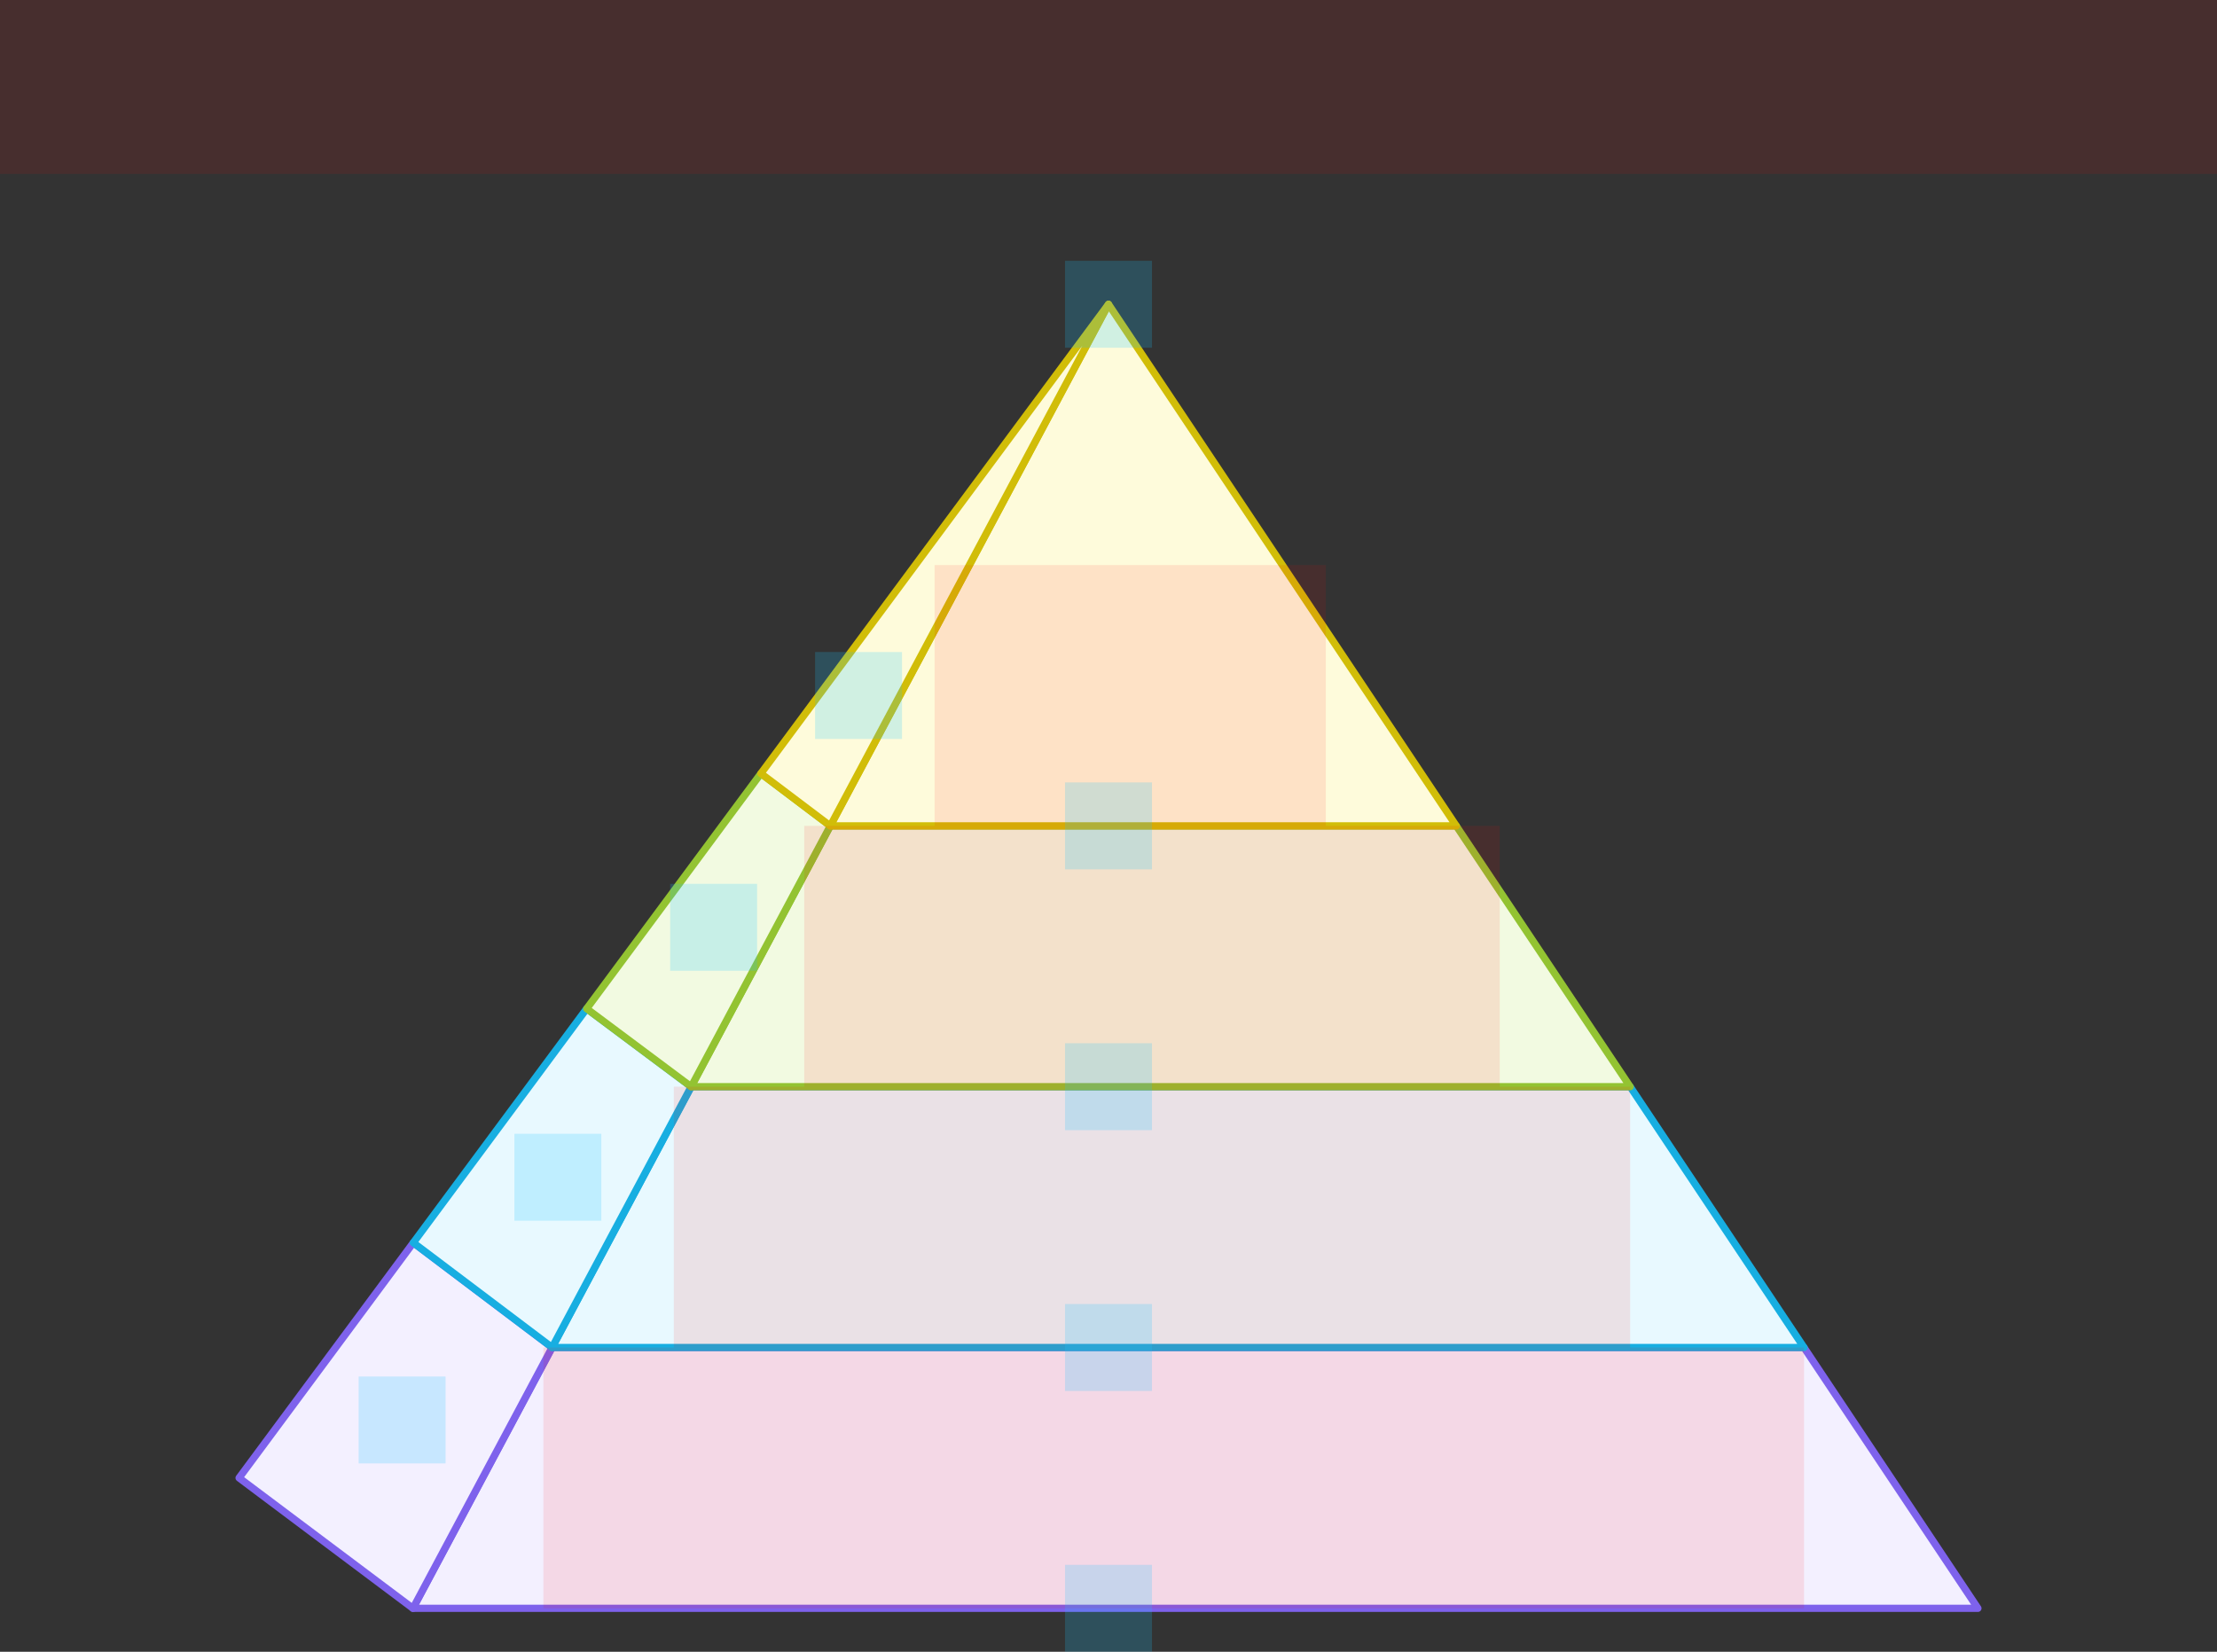
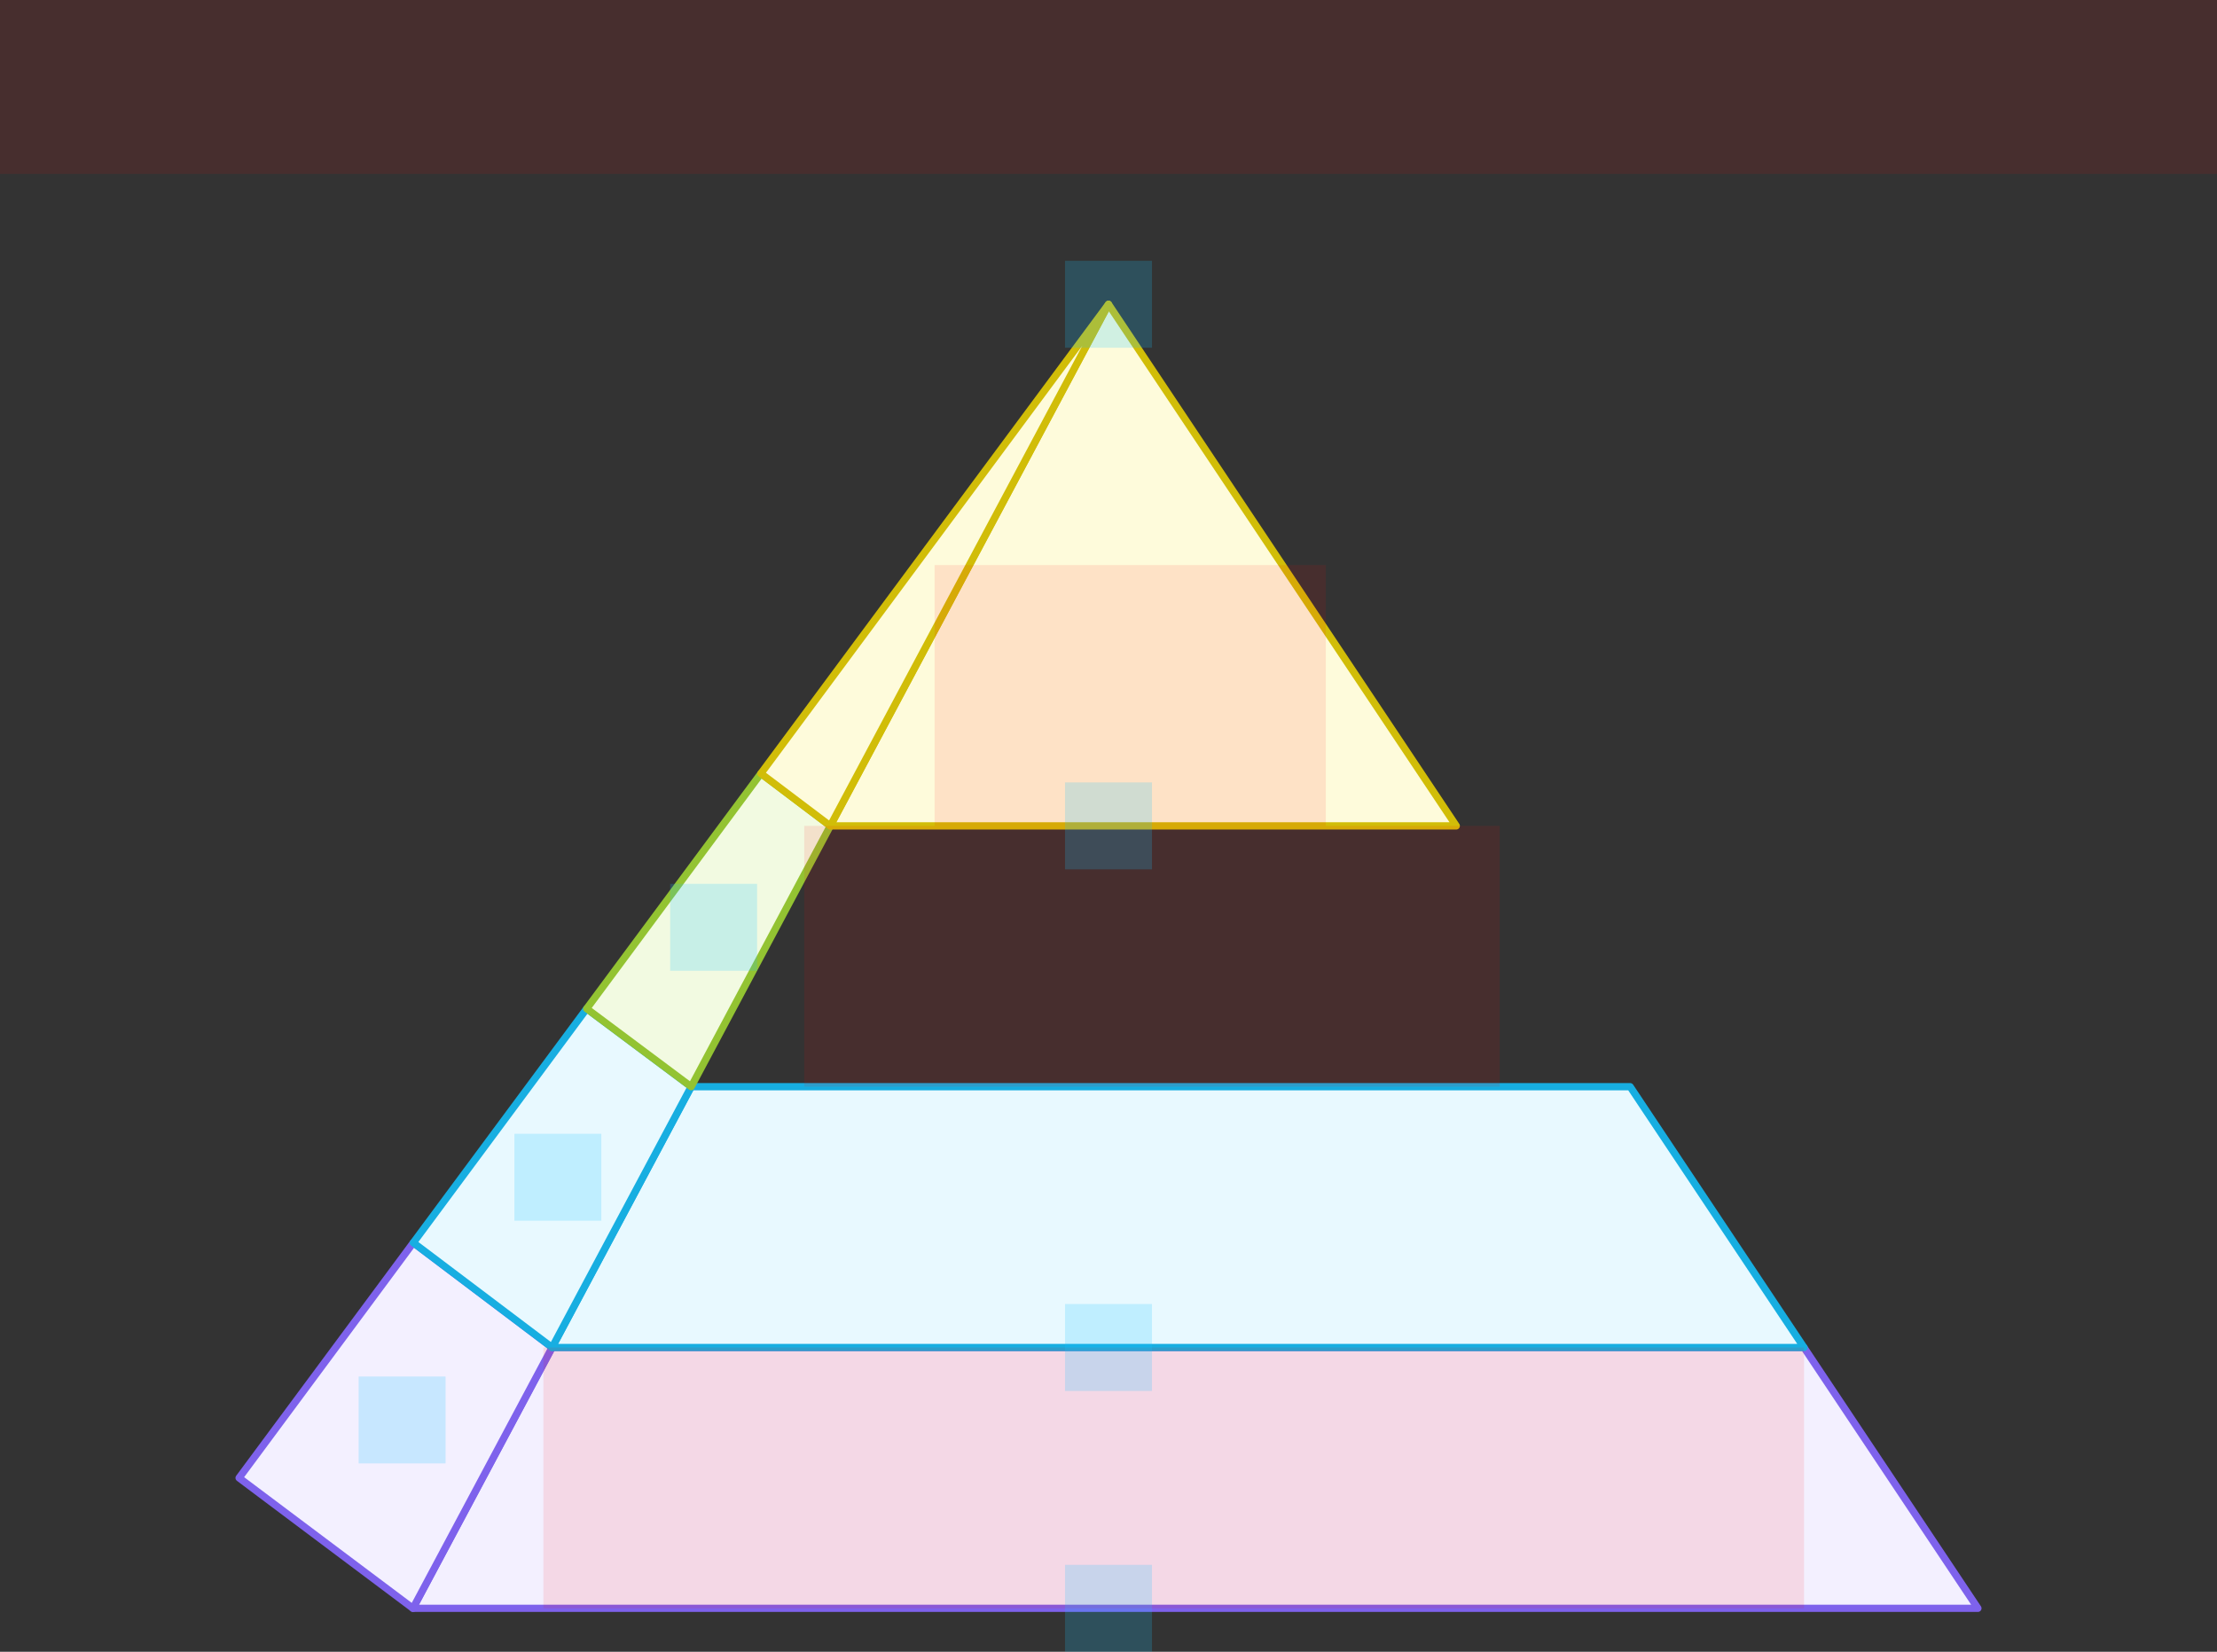
<svg xmlns="http://www.w3.org/2000/svg" width="612" height="456" viewBox="0 0 612 456" fill="none">
  <rect x="0" y="0" width="612" height="456" fill="#333333" stroke="none" />
  <g id="pyramid--family--4" clip-path="url(#clip0_1500_25758)">
    <g id="lines">
      <g id="g-4">
        <g id="cu">
          <path id="Vector" d="M546 444H114L152.406 372H497.992L546 444Z" fill="#F3F0FF" stroke="#7E62EC" stroke-width="2" stroke-linejoin="round" />
          <path id="Vector_2" d="M114 444L66 408L114.095 343.072L152.406 371.988L114 444Z" fill="#F3F0FF" stroke="#7E62EC" stroke-width="2" stroke-linejoin="round" />
        </g>
      </g>
      <g id="g-3">
        <g id="cu_2">
          <path id="Vector_3" d="M190.8 300L152.406 372H497.992L450 300H190.8Z" fill="#E8F9FF" stroke="#17AEE1" stroke-width="2" stroke-linejoin="round" />
          <path id="Vector_4" d="M190.8 300L152.406 371.988L114.095 343.072L161.953 278.463L190.8 300Z" fill="#E8F9FF" stroke="#17AEE1" stroke-width="2" stroke-linejoin="round" />
        </g>
      </g>
      <g id="g-2">
        <g id="cu_3">
-           <path id="Vector_5" d="M402 228L450 300H190.8L229.2 228H402Z" fill="#F2FAE1" stroke="#93C332" stroke-width="2" stroke-linejoin="round" />
          <path id="Vector_6" d="M229.2 228L190.8 300L161.954 278.463L210.048 213.536L229.2 228Z" fill="#F2FAE1" stroke="#93C332" stroke-width="2" stroke-linejoin="round" />
        </g>
      </g>
      <g id="g-1">
        <g id="cu_4">
          <path id="Vector_7" d="M306 84L402 228H229.2L306 84Z" fill="#FEFBDB" stroke="#D1BD08" stroke-width="2" stroke-linejoin="round" />
          <path id="Vector_8" d="M306 84L229.2 228L210.048 213.536L306 84Z" fill="#FEFBDB" stroke="#D1BD08" stroke-width="2" stroke-linejoin="round" />
        </g>
      </g>
    </g>
    <rect id="tx-cc-4" x="150" y="372" width="348" height="72" fill="#FF0000" fill-opacity="0.1" />
-     <rect id="tx-cc-3" x="186" y="300" width="264" height="72" fill="#FF0000" fill-opacity="0.1" />
    <rect id="tx-cc-2" x="222" y="228" width="192" height="72" fill="#FF0000" fill-opacity="0.1" />
    <rect id="tx-cc-1" x="258" y="156" width="108" height="72" fill="#FF0000" fill-opacity="0.1" />
    <path id="tx-cb-title" d="M0 0L612 0V48L0 48L0 0Z" fill="#FF0000" fill-opacity="0.1" />
    <rect id="bt-cc-add-5" x="294" y="432" width="24" height="24" fill="#1AC6FF" fill-opacity="0.2" />
    <rect id="bt-cc-add-4" x="294" y="360" width="24" height="24" fill="#1AC6FF" fill-opacity="0.2" />
-     <rect id="bt-cc-add-3" x="294" y="288" width="24" height="24" fill="#1AC6FF" fill-opacity="0.2" />
    <rect id="bt-cc-add-2" x="294" y="216" width="24" height="24" fill="#1AC6FF" fill-opacity="0.2" />
    <rect id="bt-cc-add-1" x="294" y="72" width="24" height="24" fill="#1AC6FF" fill-opacity="0.2" />
    <rect id="bt-cc-remove-4" x="99" y="380" width="24" height="24" fill="#1AC6FF" fill-opacity="0.2" />
    <rect id="bt-cc-remove-3" x="142" y="313" width="24" height="24" fill="#1AC6FF" fill-opacity="0.2" />
    <rect id="bt-cc-remove-2" x="185" y="244" width="24" height="24" fill="#1AC6FF" fill-opacity="0.2" />
-     <rect id="bt-cc-remove-1" x="225" y="180" width="24" height="24" fill="#1AC6FF" fill-opacity="0.2" />
  </g>
  <defs>
    <clipPath id="clip0_1500_25758">
      <rect width="612" height="456" fill="white" />
    </clipPath>
  </defs>
</svg>